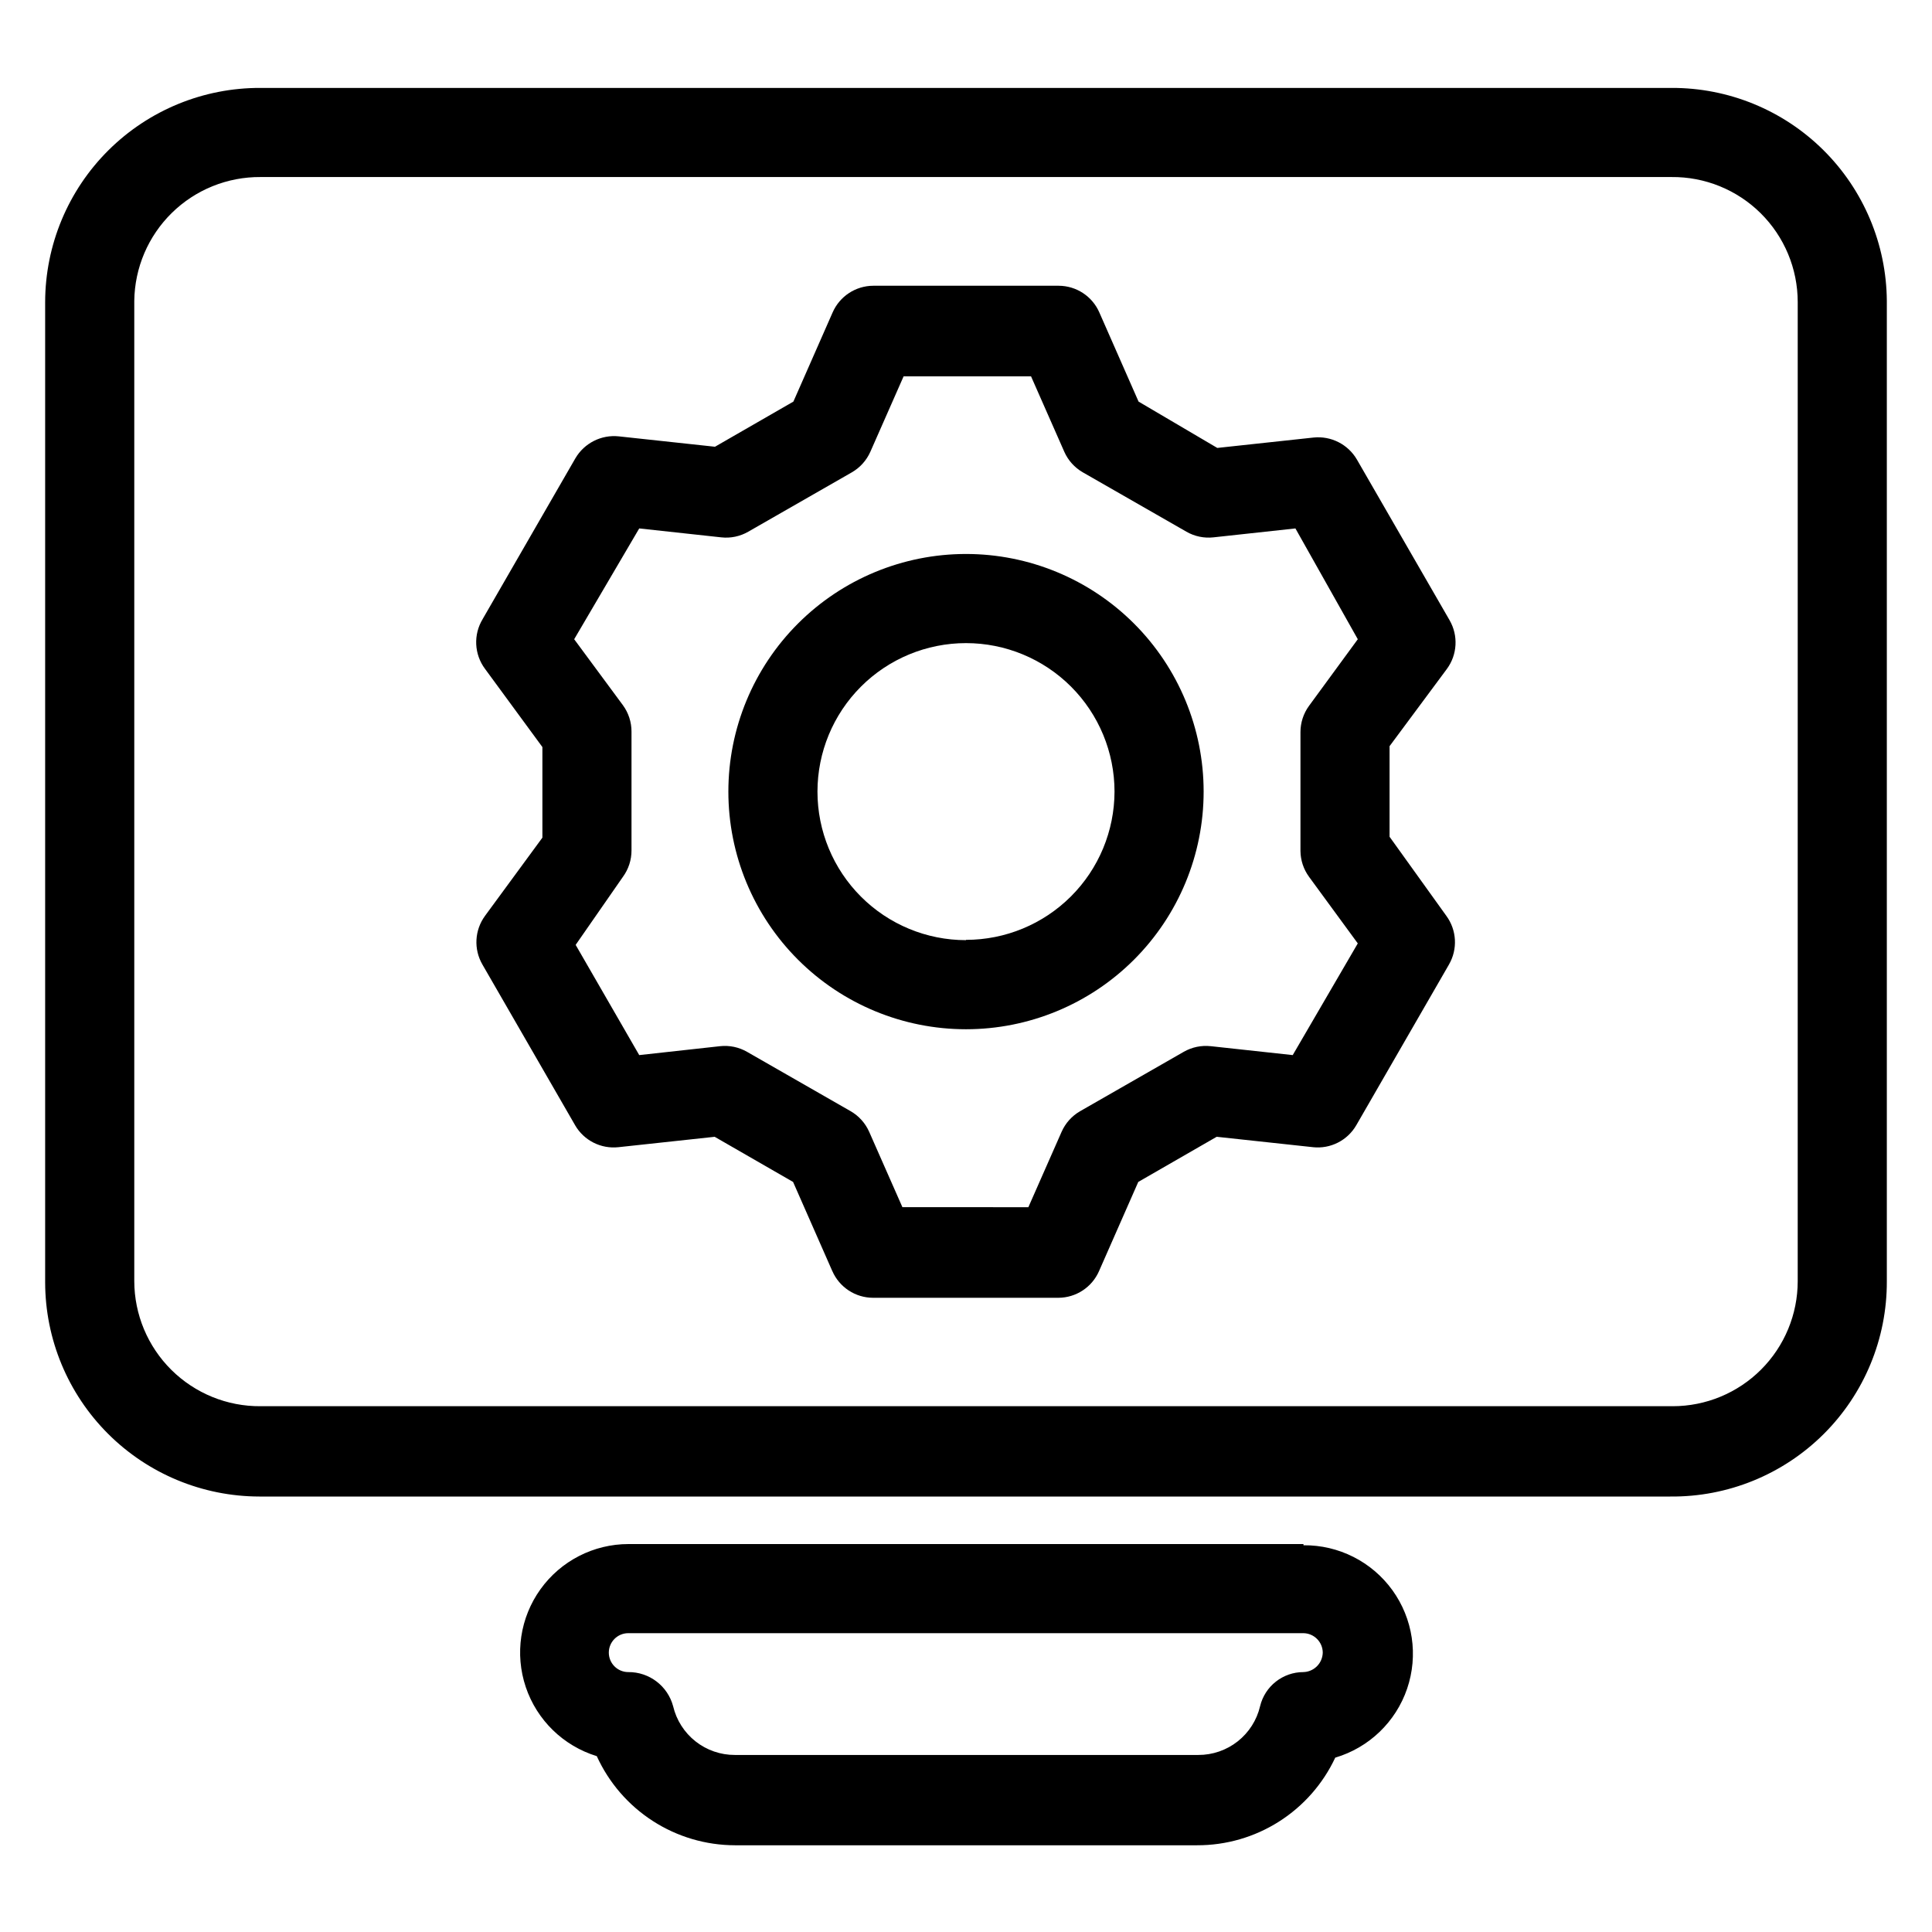
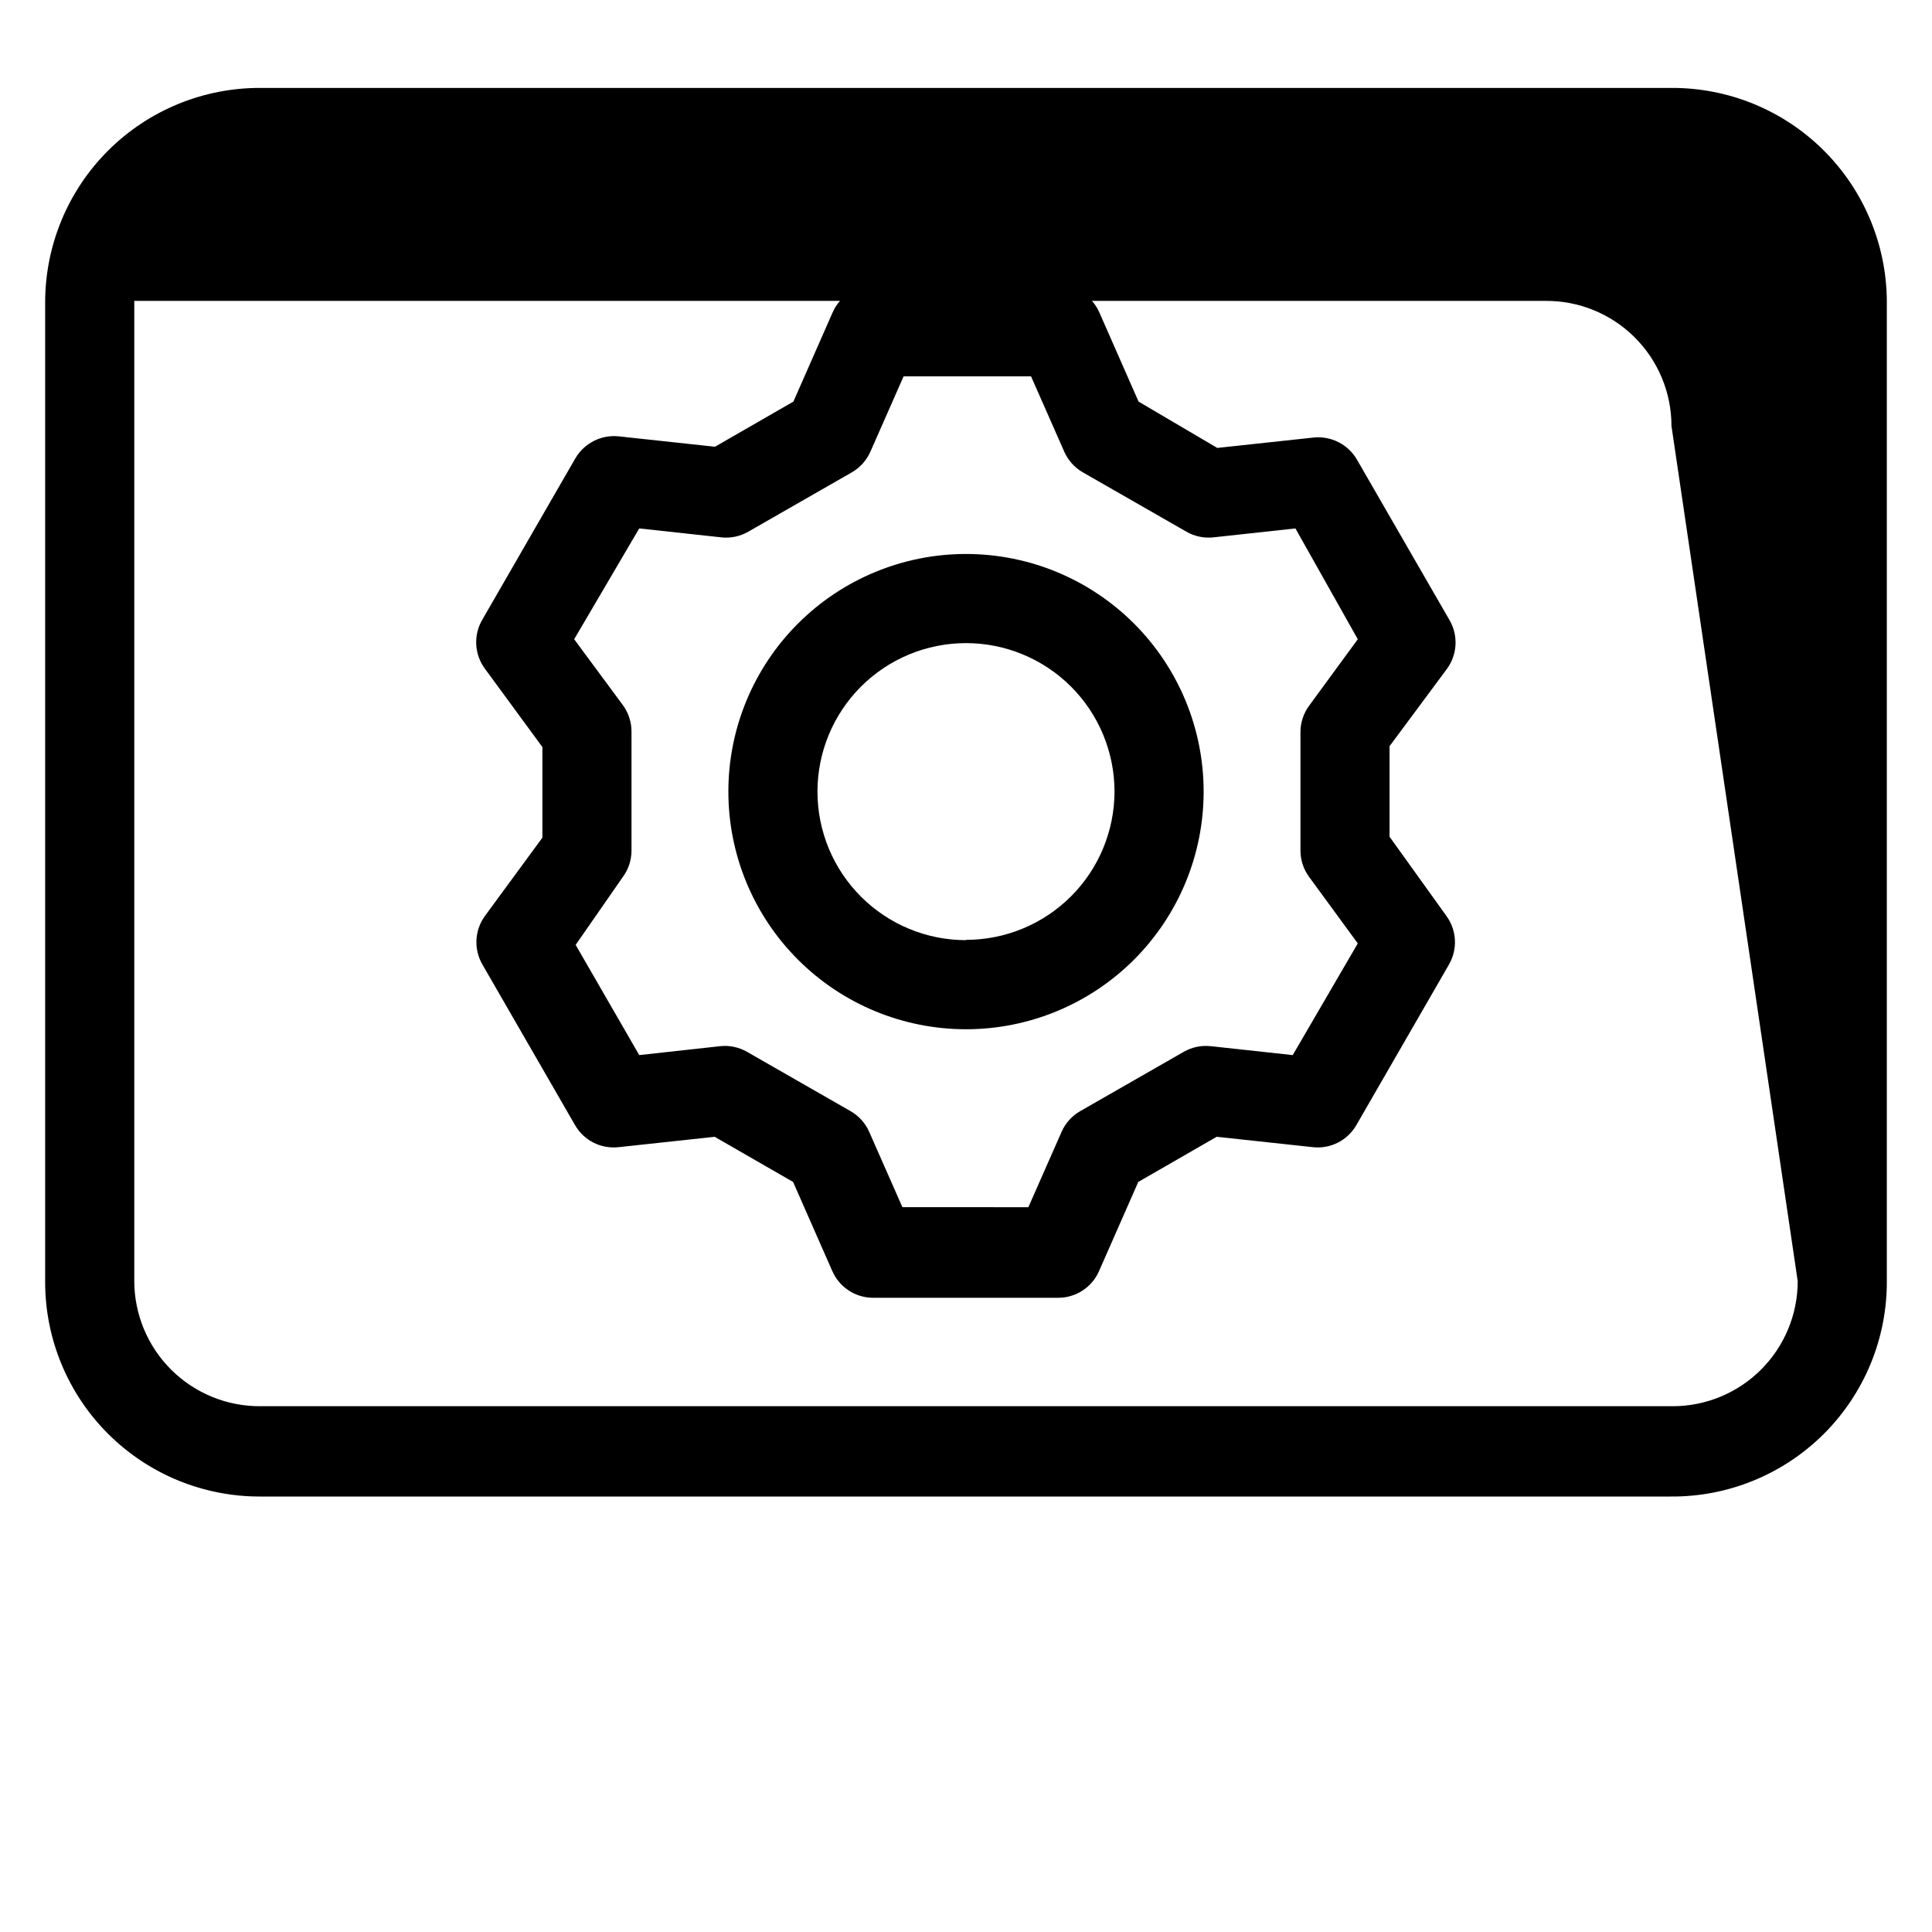
<svg xmlns="http://www.w3.org/2000/svg" fill="#000000" width="800px" height="800px" version="1.1" viewBox="144 144 512 512">
  <g>
    <path d="m512.25 365.75v-24.008l15.191-20.469c2.781-3.781 3.059-8.848 0.711-12.91l-24.562-42.586c-2.356-4.031-6.852-6.309-11.492-5.824l-25.504 2.754-20.863-12.281-10.391-23.617c-1.871-4.289-6.102-7.07-10.785-7.082h-49.121c-4.68 0.012-8.91 2.793-10.785 7.082l-10.391 23.617-20.781 11.965-25.504-2.754h-0.004c-4.641-0.484-9.137 1.797-11.492 5.824l-24.562 42.586 0.004 0.004c-2.516 4.121-2.266 9.359 0.629 13.223l15.191 20.703v24.008l-15.191 20.703v0.004c-2.781 3.781-3.059 8.848-0.707 12.91l24.562 42.586h-0.004c2.34 4.047 6.848 6.332 11.492 5.828l25.504-2.754 20.781 11.965 10.391 23.617 0.004-0.004c1.871 4.293 6.102 7.07 10.785 7.086h49.121c4.68-0.016 8.914-2.793 10.785-7.086l10.391-23.617 20.781-11.965 25.504 2.754 0.004 0.004c4.644 0.504 9.152-1.781 11.492-5.828l24.562-42.586h-0.004c2.352-4.062 2.074-9.129-0.707-12.91zm-21.332 10.629 12.91 17.633-17.242 29.598-21.727-2.363v0.004c-2.484-0.273-4.992 0.25-7.164 1.496l-27.473 15.742c-2.16 1.25-3.867 3.152-4.879 5.434l-8.816 19.996-33.379-0.004-8.816-19.996v0.004c-1.012-2.281-2.723-4.184-4.883-5.434l-27.473-15.742c-2.168-1.246-4.676-1.77-7.164-1.496l-21.41 2.359-16.848-29.207 12.52-18.023c1.488-2.031 2.289-4.488 2.281-7.008v-31.488c0.008-2.516-0.793-4.973-2.281-7.004l-12.91-17.477 17.238-29.363 21.727 2.363c2.488 0.277 4.996-0.246 7.164-1.496l27.473-15.742v-0.004c2.16-1.246 3.867-3.148 4.883-5.43l8.816-19.996h33.77l8.816 19.996c1.012 2.281 2.723 4.184 4.883 5.43l27.473 15.742v0.004c2.168 1.242 4.676 1.77 7.164 1.496l21.727-2.363 16.531 29.363-12.91 17.633c-1.492 2.031-2.289 4.488-2.285 7.008v31.488c0.027 2.465 0.828 4.859 2.285 6.848z" />
    <path d="m400 290.81c-16.703 0-32.723 6.637-44.531 18.445-11.812 11.812-18.445 27.828-18.445 44.531 0 16.703 6.633 32.723 18.445 44.531 11.809 11.812 27.828 18.445 44.531 18.445 16.699 0 32.719-6.633 44.531-18.445 11.809-11.809 18.445-27.828 18.445-44.531 0-16.703-6.637-32.719-18.445-44.531-11.812-11.809-27.832-18.445-44.531-18.445zm0 102.34c-10.441 0-20.453-4.144-27.832-11.527-7.383-7.383-11.531-17.391-11.531-27.832 0-10.438 4.148-20.449 11.531-27.832 7.379-7.379 17.391-11.527 27.832-11.527 10.438 0 20.449 4.148 27.832 11.527 7.379 7.383 11.527 17.395 11.527 27.832-0.023 10.426-4.176 20.418-11.559 27.781-7.379 7.363-17.375 11.5-27.801 11.5z" />
-     <path d="m489.43 553.19h-178.85c-9.258-0.004-17.949 4.453-23.348 11.973-5.398 7.516-6.848 17.176-3.891 25.945 2.961 8.77 9.965 15.578 18.812 18.289 3.199 7.031 8.348 12.992 14.84 17.18 6.488 4.188 14.043 6.422 21.766 6.438h122.49c7.68 0.02 15.207-2.156 21.691-6.273 6.484-4.113 11.66-9.996 14.914-16.949 8.938-2.644 16.039-9.457 19.047-18.277 3.008-8.82 1.551-18.555-3.906-26.109-5.461-7.551-14.242-11.988-23.562-11.898zm0 33.93c-5.465-0.004-10.219 3.738-11.496 9.051-0.867 3.688-2.961 6.969-5.934 9.312s-6.652 3.613-10.438 3.598h-122.8c-3.785 0.016-7.465-1.254-10.438-3.598s-5.066-5.625-5.938-9.312c-1.434-5.375-6.324-9.098-11.887-9.051-2.848 0-5.156-2.309-5.156-5.156 0-2.848 2.309-5.156 5.156-5.156h178.93c2.809 0.043 5.074 2.309 5.117 5.117-0.023 1.41-0.609 2.758-1.629 3.734-1.023 0.977-2.391 1.504-3.805 1.461z" />
-     <path d="m586.96 167.3h-373.92c-15.102-0.062-29.609 5.887-40.316 16.535-10.707 10.648-16.734 25.121-16.758 40.223v259.78c0.023 15.047 6.008 29.469 16.648 40.109 10.641 10.641 25.062 16.625 40.109 16.648h373.92c15.211 0.148 29.844-5.809 40.629-16.535 10.785-10.727 16.82-25.328 16.758-40.539v-259.78c-0.105-15.043-6.172-29.438-16.867-40.016-10.699-10.582-25.16-16.488-40.203-16.426zm33.453 316.22c0 8.789-3.492 17.219-9.707 23.434-6.215 6.219-14.645 9.707-23.434 9.707h-374.23c-8.84 0.066-17.336-3.398-23.617-9.617-6.277-6.219-9.82-14.684-9.84-23.523v-259.78c0.105-8.781 3.684-17.164 9.953-23.316 6.269-6.152 14.719-9.57 23.504-9.508h373.92c8.844-0.086 17.352 3.371 23.637 9.594 6.281 6.227 9.816 14.703 9.816 23.547z" />
+     <path d="m586.96 167.3h-373.92c-15.102-0.062-29.609 5.887-40.316 16.535-10.707 10.648-16.734 25.121-16.758 40.223v259.78c0.023 15.047 6.008 29.469 16.648 40.109 10.641 10.641 25.062 16.625 40.109 16.648h373.92c15.211 0.148 29.844-5.809 40.629-16.535 10.785-10.727 16.82-25.328 16.758-40.539v-259.78c-0.105-15.043-6.172-29.438-16.867-40.016-10.699-10.582-25.16-16.488-40.203-16.426zm33.453 316.22c0 8.789-3.492 17.219-9.707 23.434-6.215 6.219-14.645 9.707-23.434 9.707h-374.23c-8.84 0.066-17.336-3.398-23.617-9.617-6.277-6.219-9.82-14.684-9.84-23.523v-259.78h373.92c8.844-0.086 17.352 3.371 23.637 9.594 6.281 6.227 9.816 14.703 9.816 23.547z" />
  </g>
</svg>